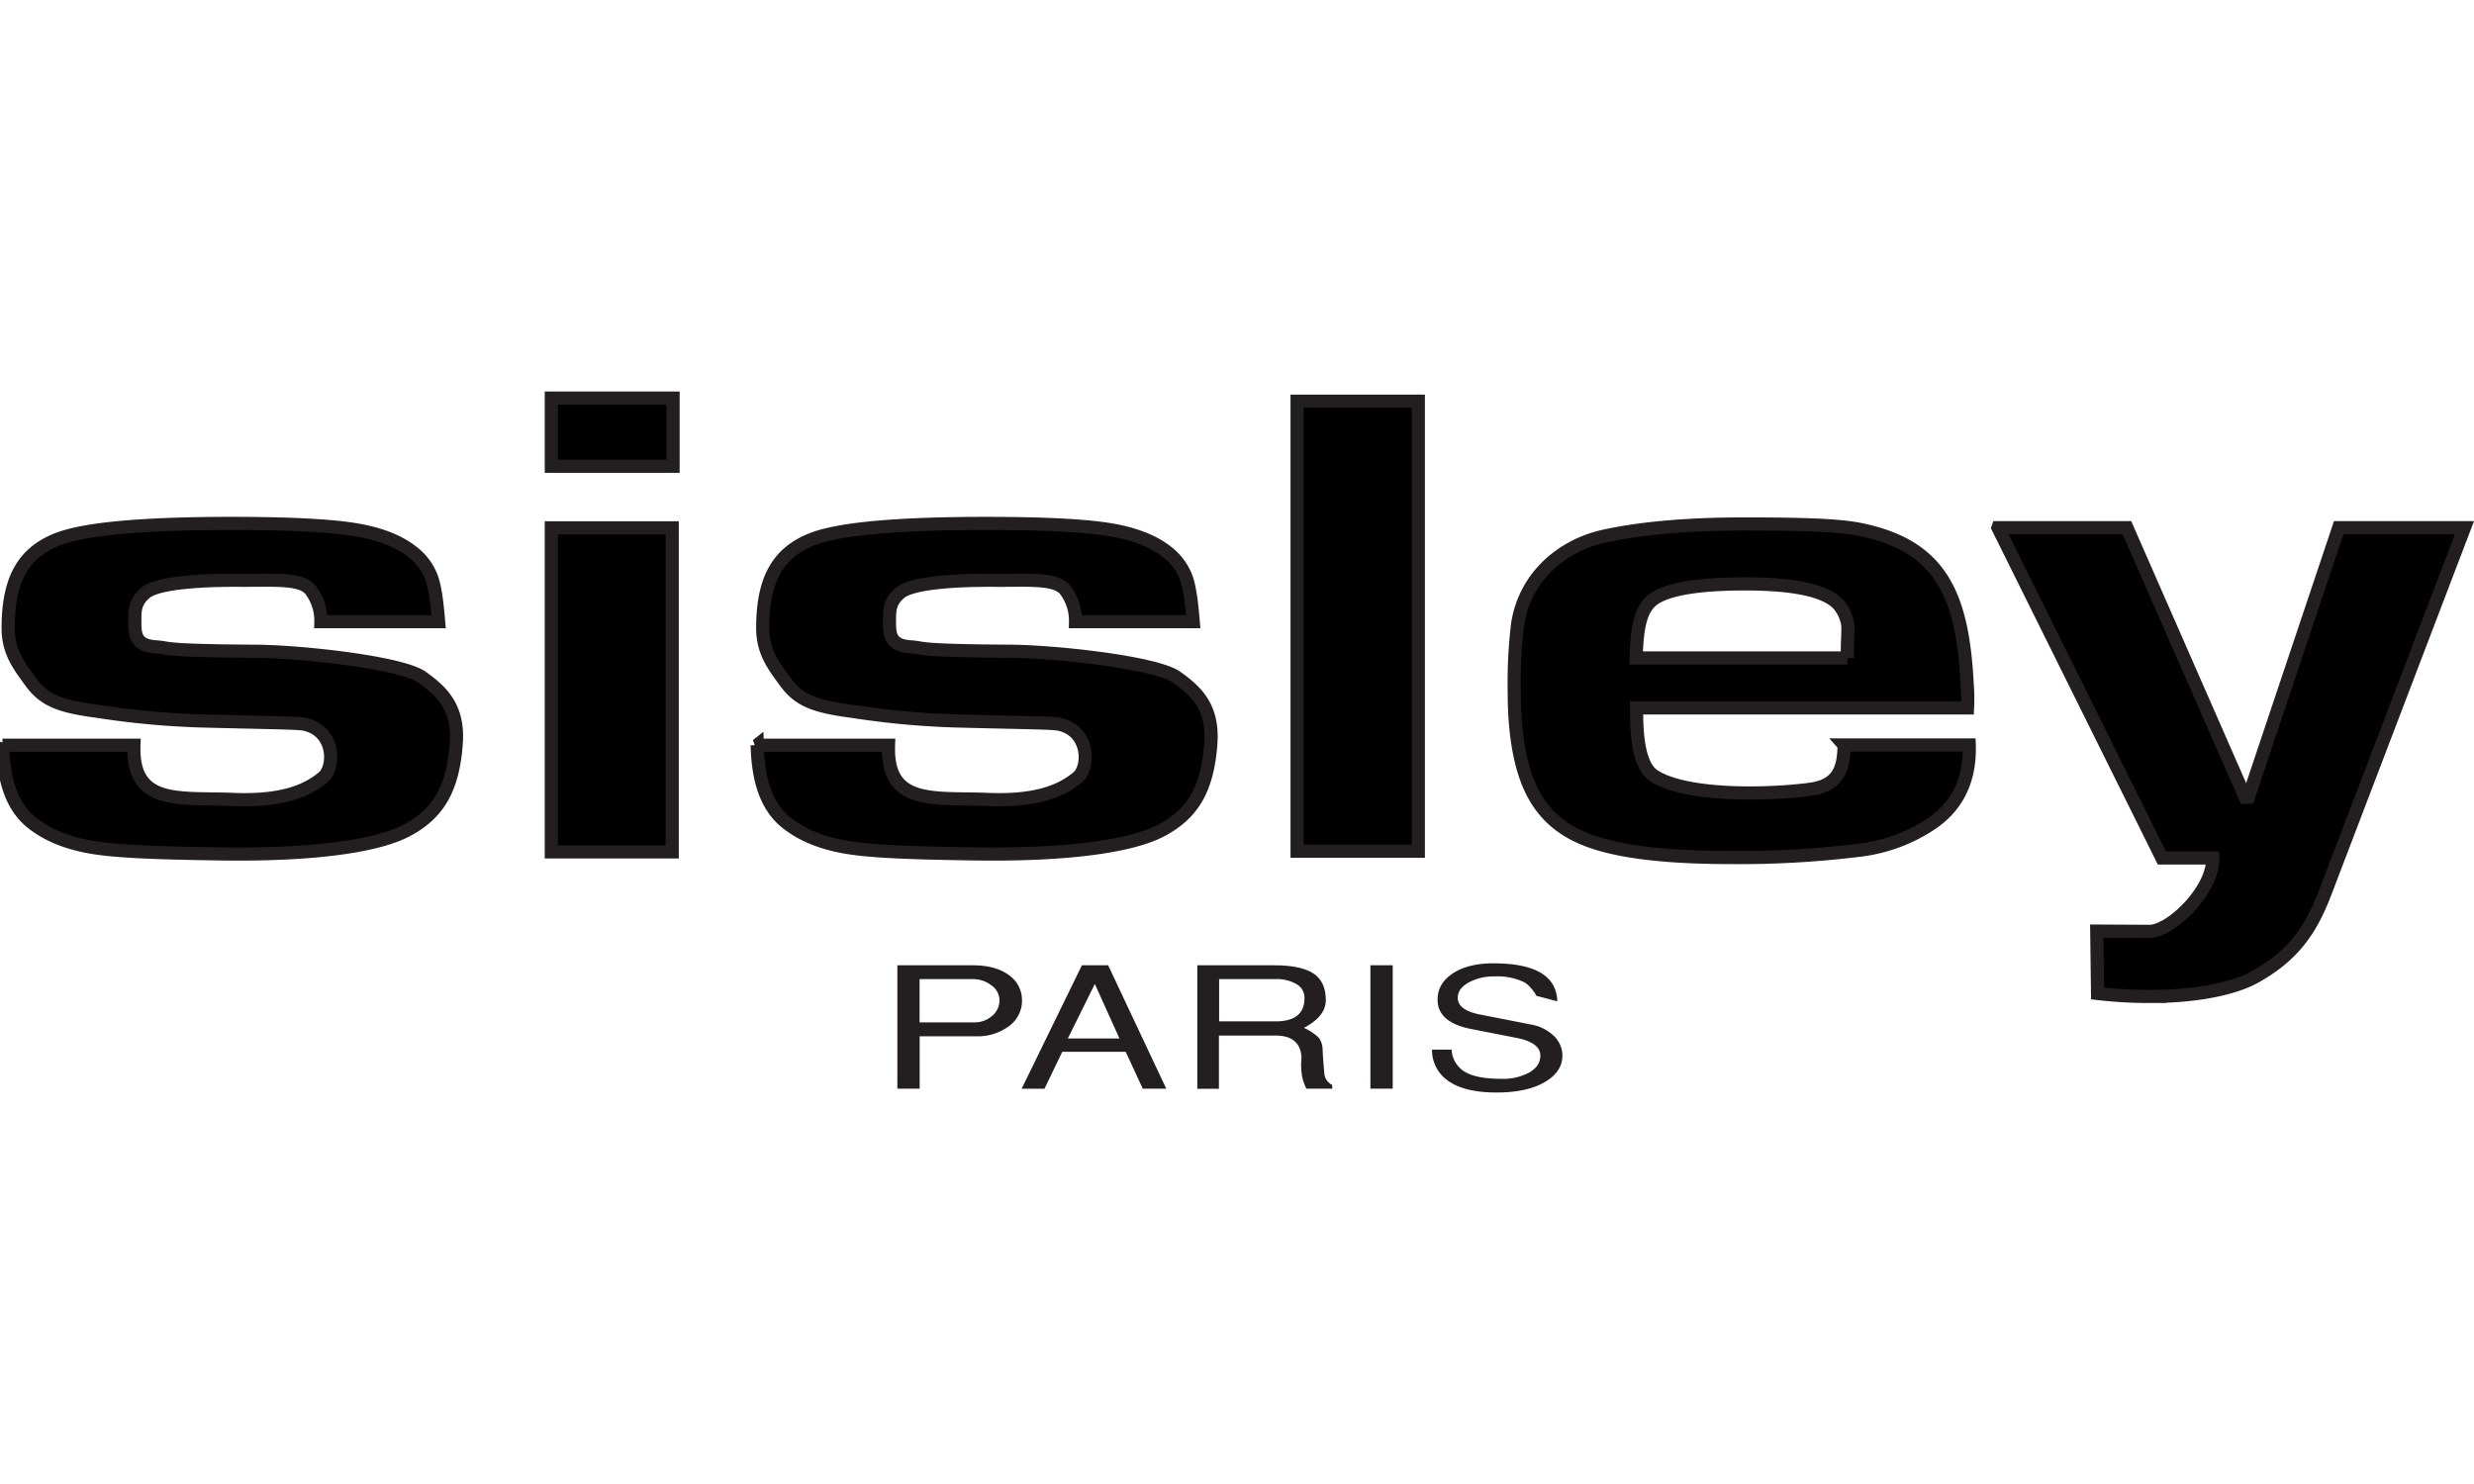
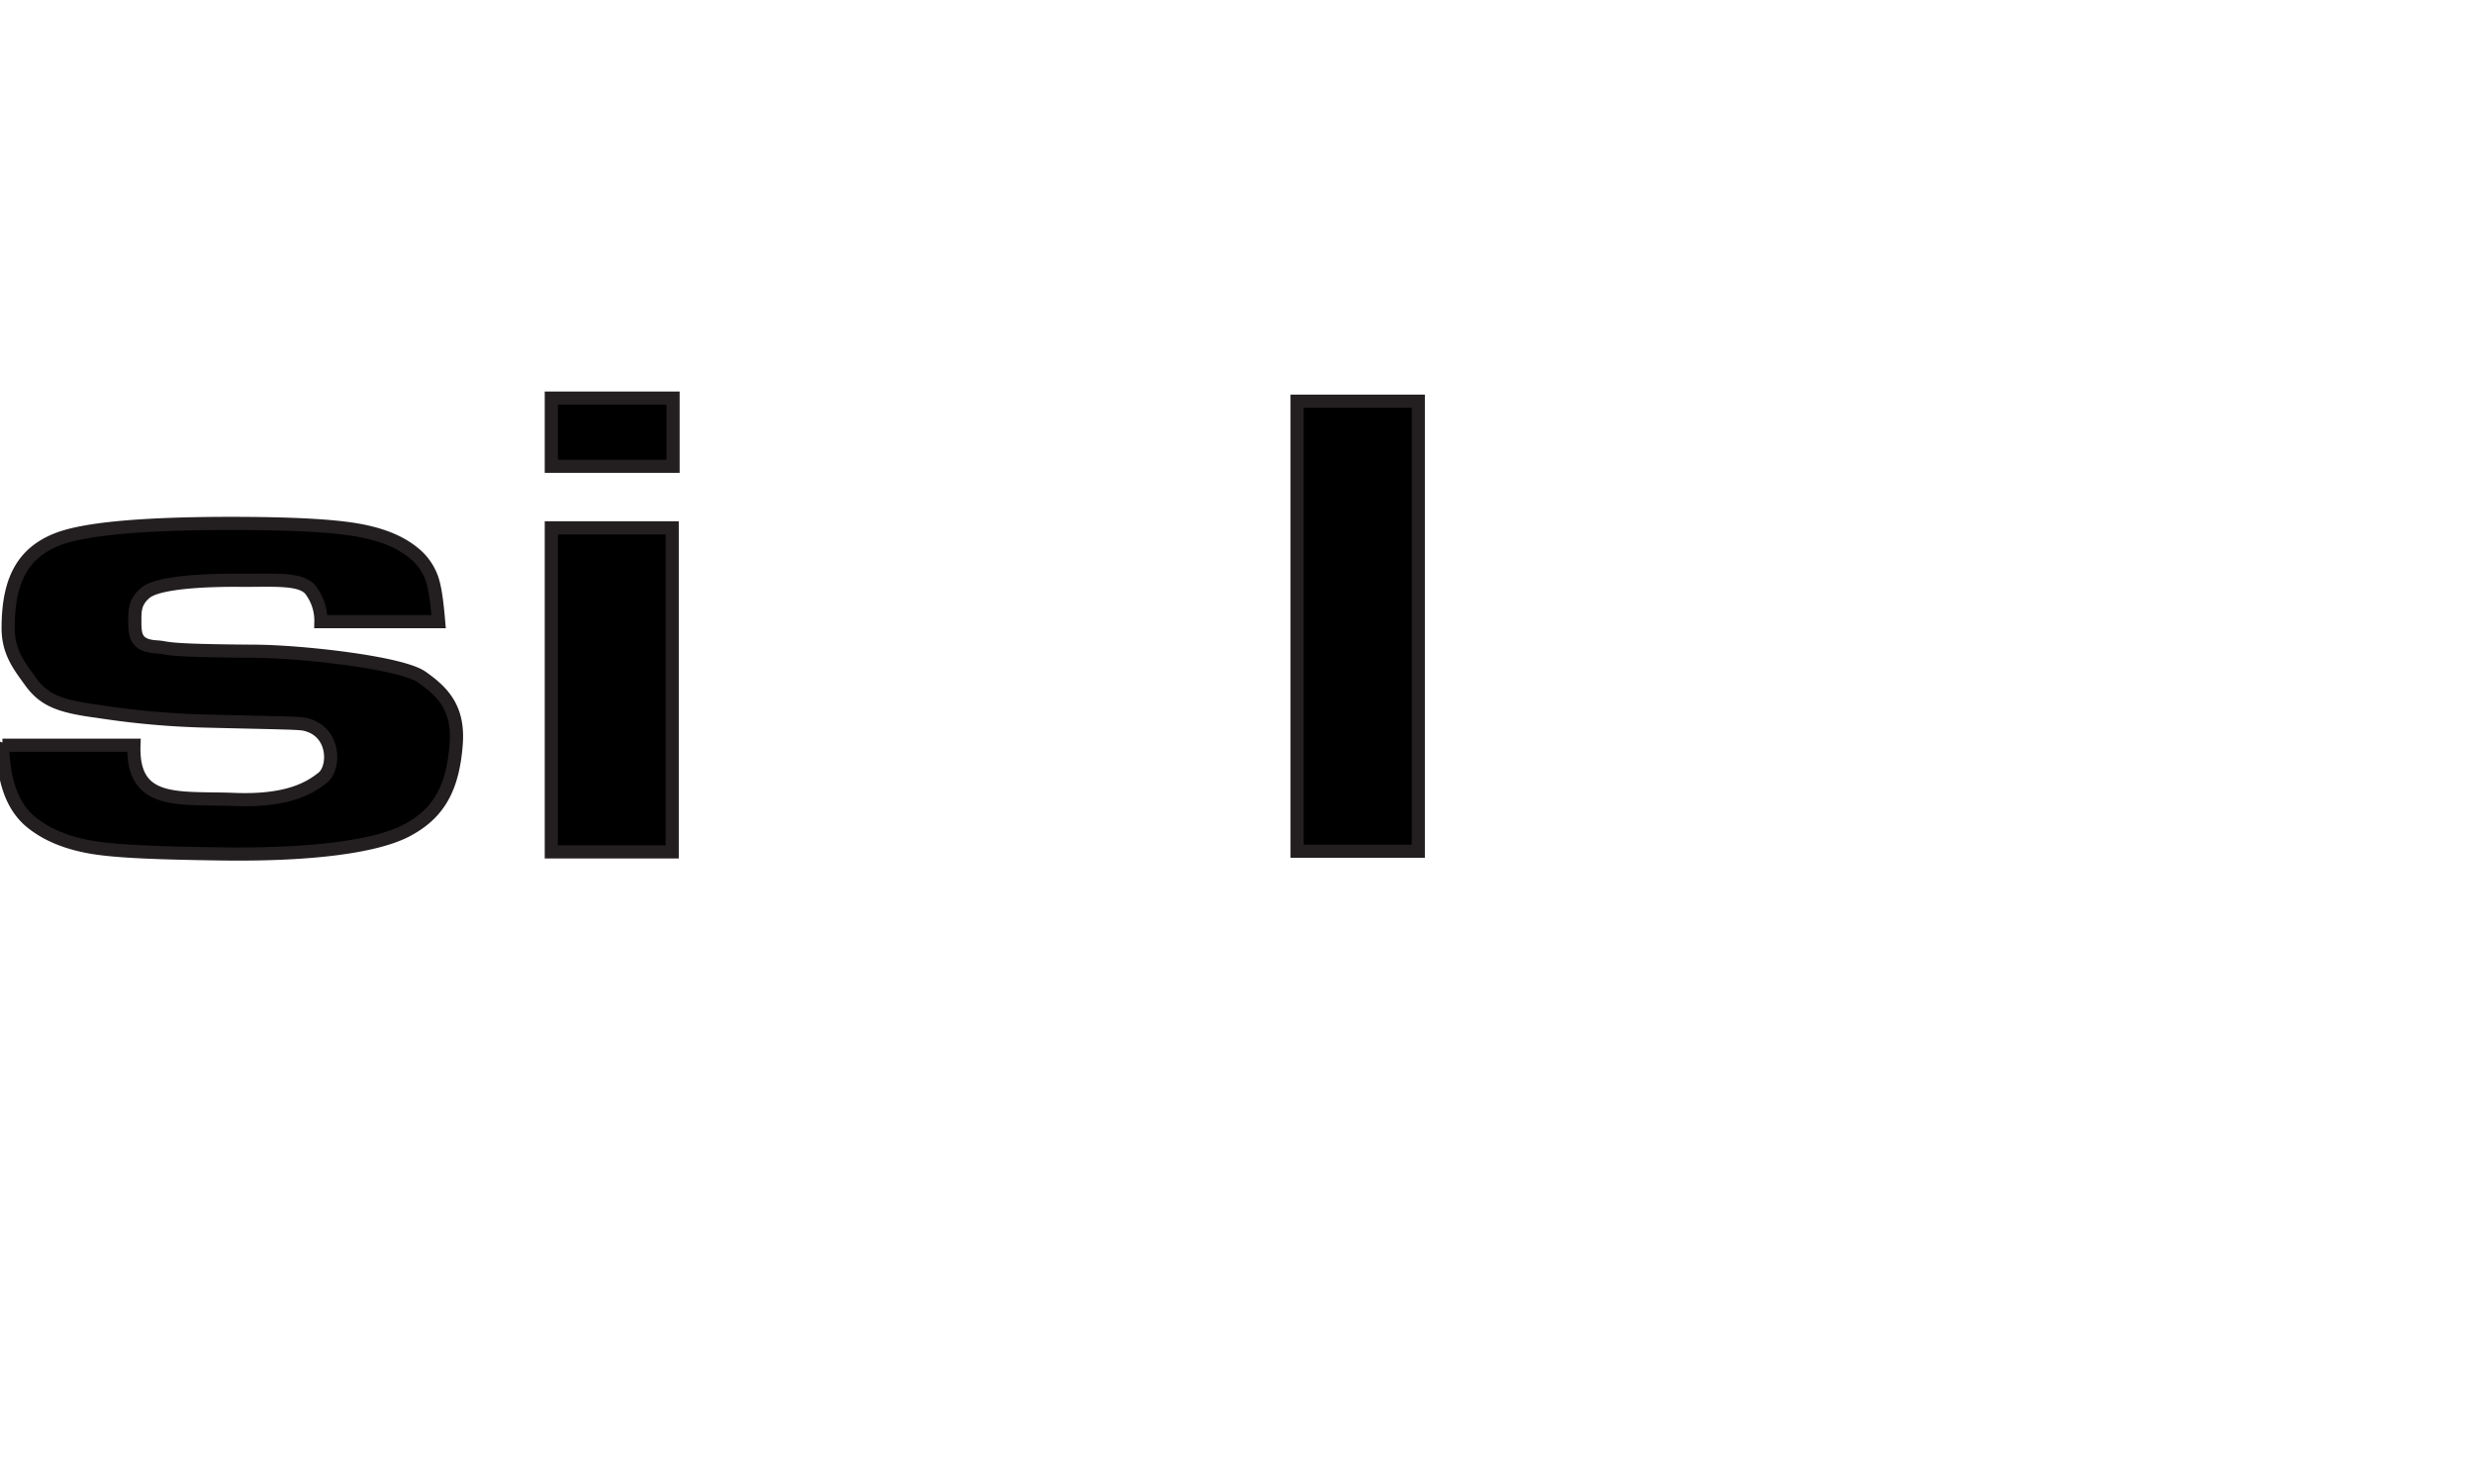
<svg xmlns="http://www.w3.org/2000/svg" id="Layer_1" data-name="Layer 1" viewBox="0 0 743.44 446.06">
  <title>Sisley</title>
  <path d="M0.73,224H40.25c-0.62,18.31,13.64,15.64,30,16.3s23-3.56,26.75-6.56,3.81-14.08-5.53-16.06c-1.9-.4-10-0.45-29.14-0.93a251.25,251.25,0,0,1-33-2.94c-11.59-1.51-16.18-3.4-20.26-9.09-3.07-4.29-6.62-8.56-6.62-15.86,0-13.92,4-22.51,14.77-26.74q12.16-4.78,52.3-4.79,25.26,0,36.75,1.8T124.05,166a17.22,17.22,0,0,1,5.59,7.49c1.12,2.93,1.68,7.64,2.17,13.37H96.43a15.2,15.2,0,0,0-2.79-9.09c-2.61-4.15-11.17-3.27-21.42-3.35-11.16-.09-24.69.66-28.43,3.71-3.52,2.87-3.24,5.86-3.27,8.75,0,4,.3,7.16,6.33,7.55,4.59,0.29.7,1.14,29.77,1.32,13.9,0.08,43.91,3.39,50.13,7.76s11.13,9.27,10.35,20c-1,13.58-5.34,21.1-15,26.16-8.76,4.57-27.44,7.4-55.67,7-18.09-.26-31.06-0.67-38.88-2s-14-4-18.55-7.86C3.42,242,1,234.19.78,223.94h0Z" style="stroke:#231f20;stroke-miterlimit:2.613;stroke-width:3.953px" />
  <polygon points="389.78 120.59 426.21 120.59 426.21 255.87 389.78 255.87 389.78 120.59 389.78 120.59" style="stroke:#231f20;stroke-miterlimit:2.613;stroke-width:3.954px" />
-   <path d="M227.49,224H267c-0.62,18.31,13.64,15.64,30,16.3s23-3.56,26.75-6.56,3.81-14.08-5.53-16.06c-1.9-.4-10-0.45-29.14-0.93a251.24,251.24,0,0,1-33-2.94c-11.59-1.51-16.18-3.4-20.26-9.09-3.07-4.29-6.62-8.56-6.62-15.86,0-13.92,4-22.51,14.77-26.74q12.16-4.78,52.3-4.79,25.26,0,36.75,1.8T350.81,166a17.22,17.22,0,0,1,5.59,7.49c1.12,2.93,1.68,7.64,2.17,13.37H323.2a15.2,15.2,0,0,0-2.79-9.09c-2.61-4.15-11.17-3.27-21.42-3.35-11.16-.09-24.69.66-28.43,3.71-3.52,2.87-3.24,5.86-3.27,8.75,0,4,.3,7.16,6.33,7.55,4.59,0.29.7,1.14,29.76,1.32,13.9,0.08,43.91,3.39,50.13,7.76s11.13,9.27,10.35,20c-1,13.58-5.34,21.1-15,26.16-8.76,4.57-27.44,7.4-55.67,7-18.09-.26-31.06-0.67-38.88-2s-14-4-18.55-7.86c-5.58-4.8-8-12.6-8.22-22.85h0Z" style="stroke:#231f20;stroke-miterlimit:2.613;stroke-width:3.953px" />
  <path d="M165.67,158.66H202v97.41H165.67V158.66h0Zm0-39h36.59v20.49H165.67V119.69h0v0Z" style="stroke:#231f20;stroke-miterlimit:2.613;stroke-width:3.955px" />
-   <path d="M554.09,223.92h37.66c0.38,11.7-4.56,19-11.13,23.51a49.31,49.31,0,0,1-20.86,8,294,294,0,0,1-39.85,2.32c-14.6,0-25.52-1-33.31-2.57-11.93-2.43-22.69-7-27.85-21.1-2.09-5.69-3.71-14-3.71-26a148.28,148.28,0,0,1,1-20.42c2.17-14.34,13.41-23.75,26-26.49,9-2,22.72-3.67,41.71-3.67,16.72,0,28.56.27,35.39,1.68,24.21,5,30.64,19.67,32,46.55a54.6,54.6,0,0,1,.1,7.06H491.79c0,5.87.09,17.08,5.25,20.42,9.85,6.38,35.2,5.66,47.12,4,8.44-1.19,9.89-6.4,10-13.21h0Zm1.07-26.14c-0.15-5.11.39-8.65,0-10.58a12.49,12.49,0,0,0-2.42-5.2q-5.3-6.48-28.25-6.49c-13.7,0-22.79,1.45-27.21,4.32s-5.33,8.83-5.63,17.94h63.51Z" style="stroke:#231f20;stroke-miterlimit:2.613;stroke-width:3.959px" />
-   <path d="M600.41,158.61h38.73l36.08,82.28,27.56-82.27h37.79L698.69,268.38c-4.5,11.8-10,19-20.81,25.13-6.5,3.69-17.94,6-31.56,6a135.44,135.44,0,0,1-16-.89l-0.24-18.75,15.83,0.08c6.49,0,19.32-12.47,19-22.06H649.65L600.4,158.64h0v0Z" style="stroke:#231f20;stroke-miterlimit:2.613;stroke-width:3.954px" />
-   <path d="M469.51,317.23q0,5-5.4,8.08t-14.36,3.08q-9.43,0-14.36-3.36a11.2,11.2,0,0,1-5.06-9.53h5.88a8.25,8.25,0,0,0,4,6.68q3.52,2.09,10.91,2.09a16.48,16.48,0,0,0,8.51-1.94q3.25-1.94,3.25-5,0-4-7.32-5.39L442,309.28q-10.05-2-10-8.82,0-4.89,4.62-7.9t12.14-3q18.87,0,19.21,11.42l-6.4-1.69c0.37,0.1-1.74-3.08-3.58-4.07a18.42,18.42,0,0,0-8.68-1.73,16,16,0,0,0-8,1.84q-3.25,1.83-3.25,4.59,0,3.67,6.56,5l15.59,3.06a13.05,13.05,0,0,1,6.63,3.31,8.27,8.27,0,0,1,2.67,6h0Zm-51,10h-6.7V290.15h6.7v37.16h0v-0.08Zm-18.08,0h-7.86a14.82,14.82,0,0,1-1.25-3.47,19.88,19.88,0,0,1-.21-5.76q-0.28-6.73-7.82-6.73h-17v16h-6.5V290.15H382.9q8.72,0,12.39,2.9,3.11,2.5,3.11,7.6,0,4.84-6.57,8.31a15.37,15.37,0,0,1,4.5,3,6.23,6.23,0,0,1,1.11,3.26q0.07,2.35.55,7.75a4.37,4.37,0,0,0,2.35,3.16v1.22h0ZM392,299.95a4.66,4.66,0,0,0-2.42-4.15,11.78,11.78,0,0,0-6.3-1.5H366.35V307h17Q392,307,392,300h0Zm-41.45,27.28H343.4l-5.13-11.08H319.21l-5.34,11.11H307l18.11-37.11H333l17.5,37.16h0Zm-14.15-15.08L329,295.77l-8.12,16.38h15.48Zm-29.28-11.52a9.46,9.46,0,0,1-4.28,8.06,15.66,15.66,0,0,1-9.48,2.8h-17v15.75h-6.7V290.15h22.66q7,0,11,3.06a9,9,0,0,1,3.78,7.49h0Zm-6.77,0a5.52,5.52,0,0,0-2.42-4.44,9,9,0,0,0-5.7-1.89h-15.9v13h16.75a7.62,7.62,0,0,0,4.7-1.68,6,6,0,0,0,2.57-4.94h0Z" style="fill:#231f20" />
  <rect width="743.44" height="446.06" style="fill:none" />
</svg>